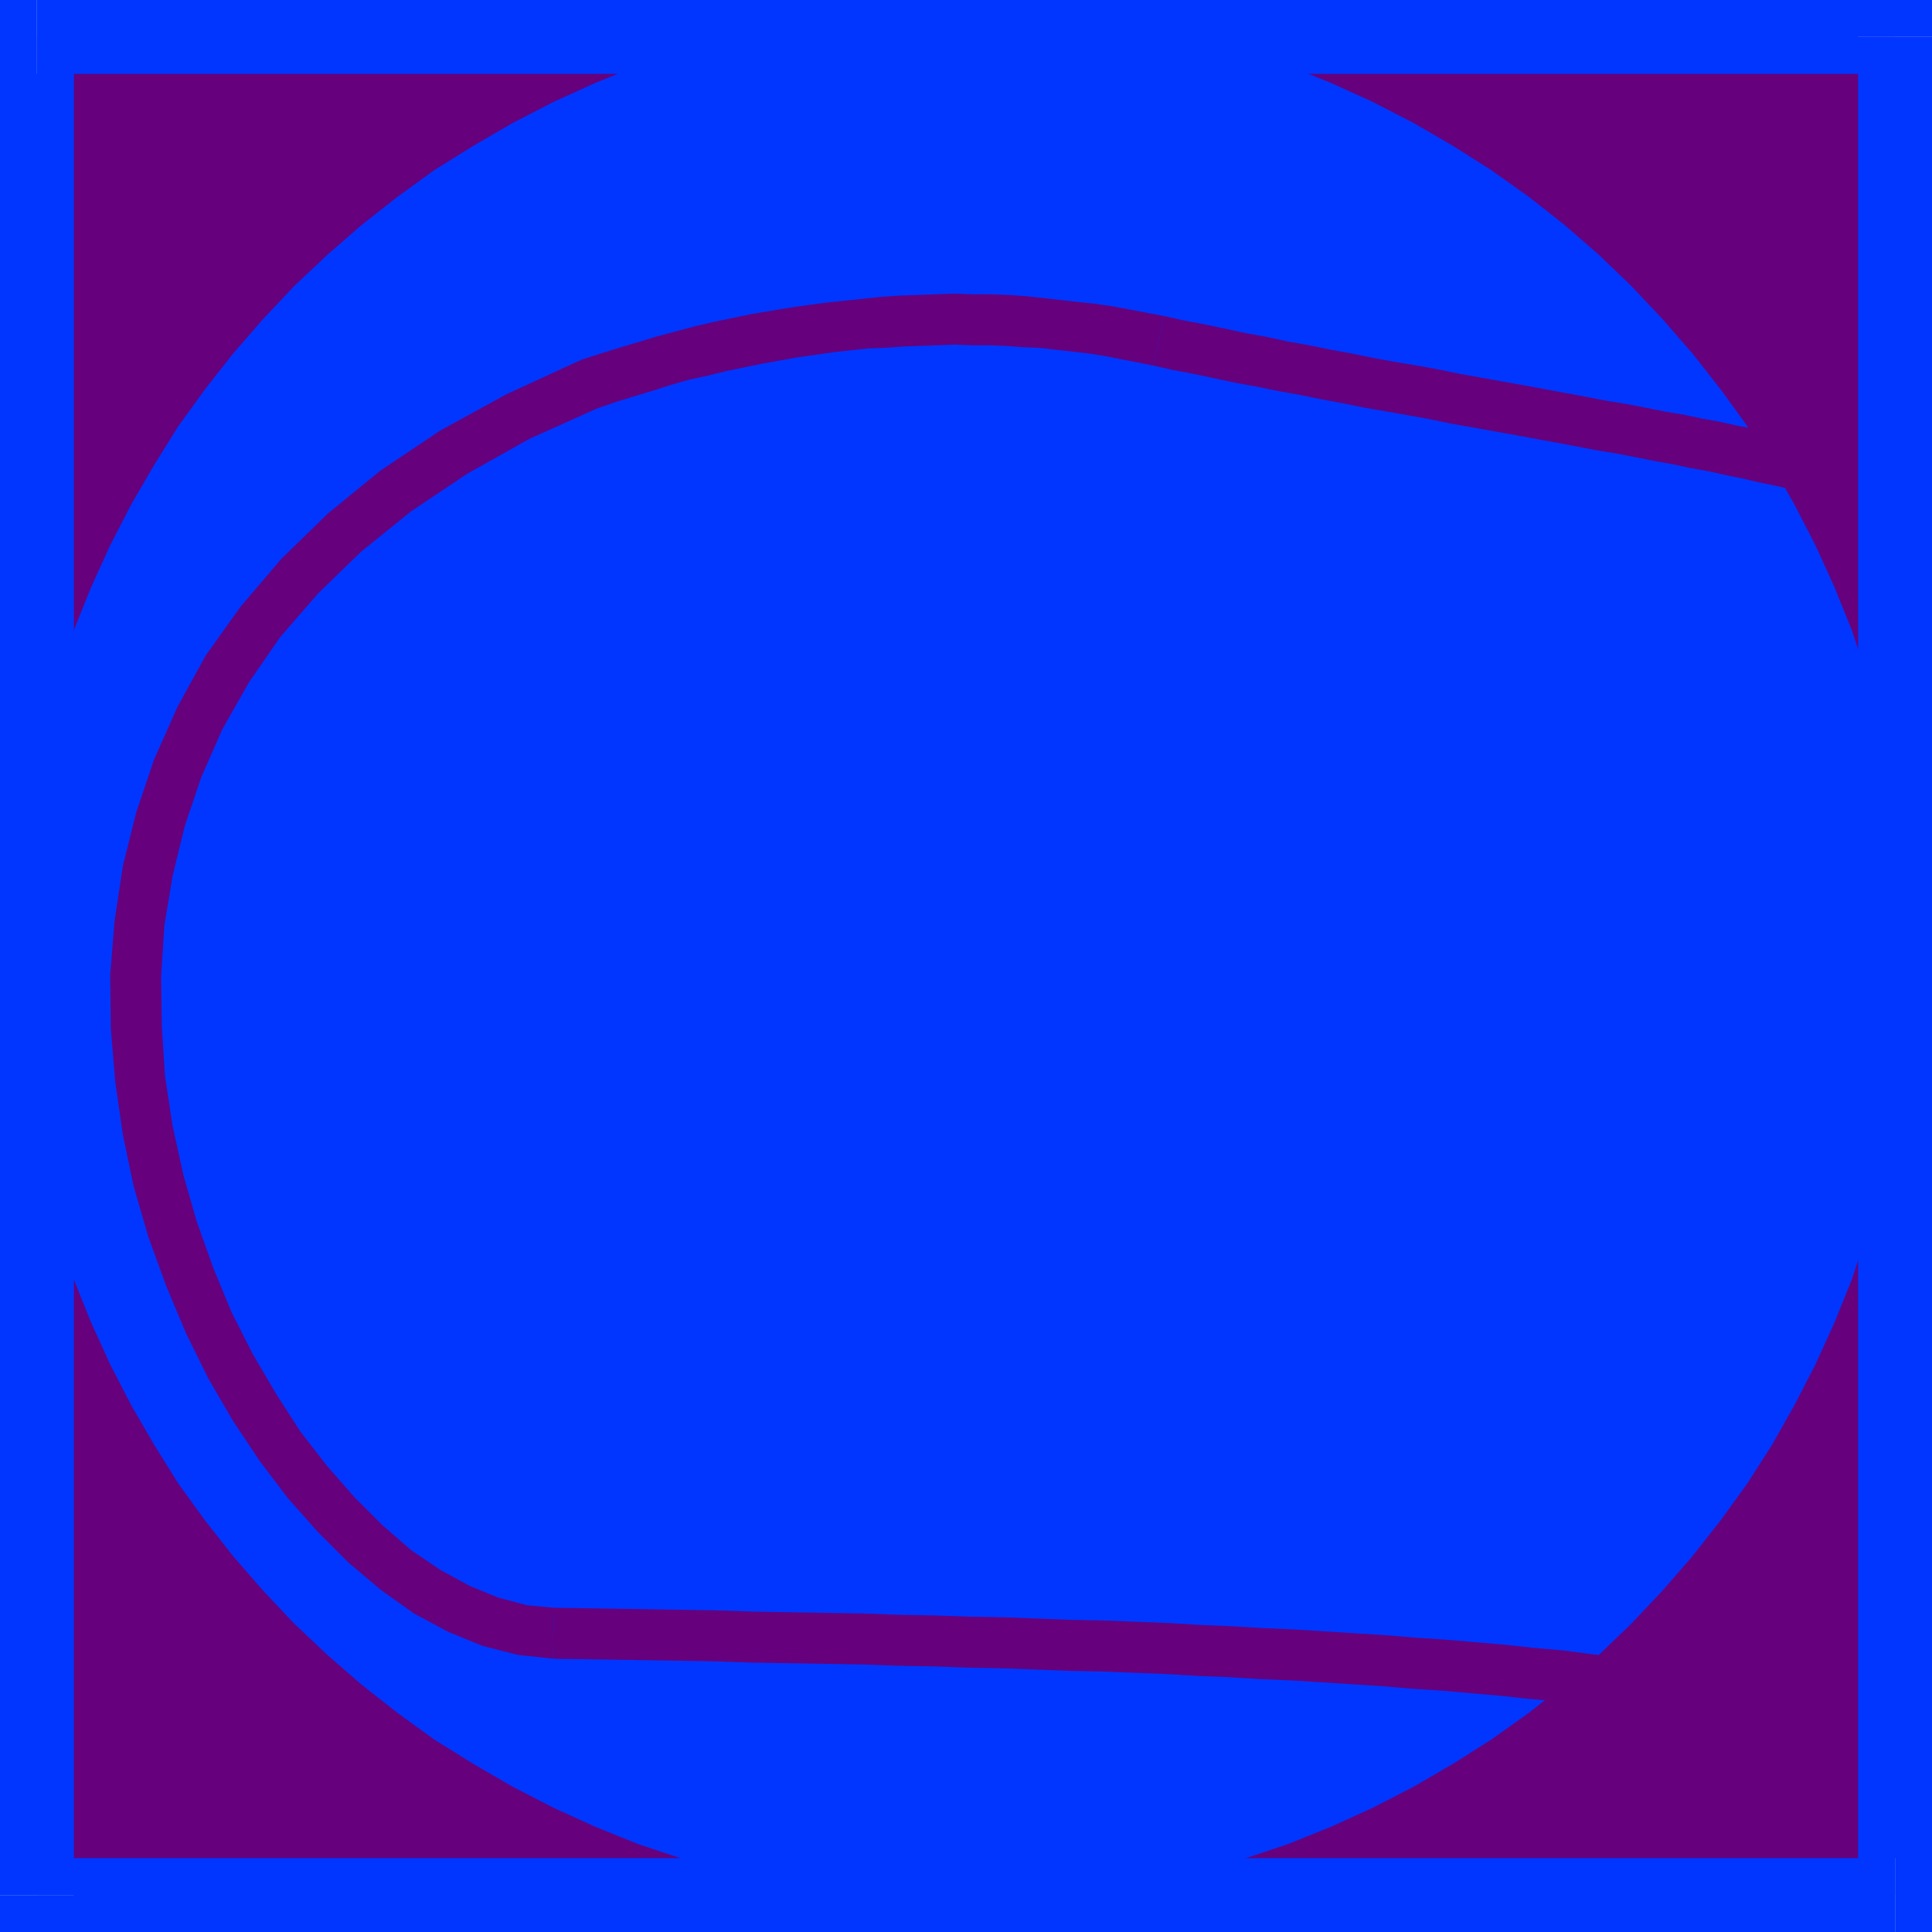
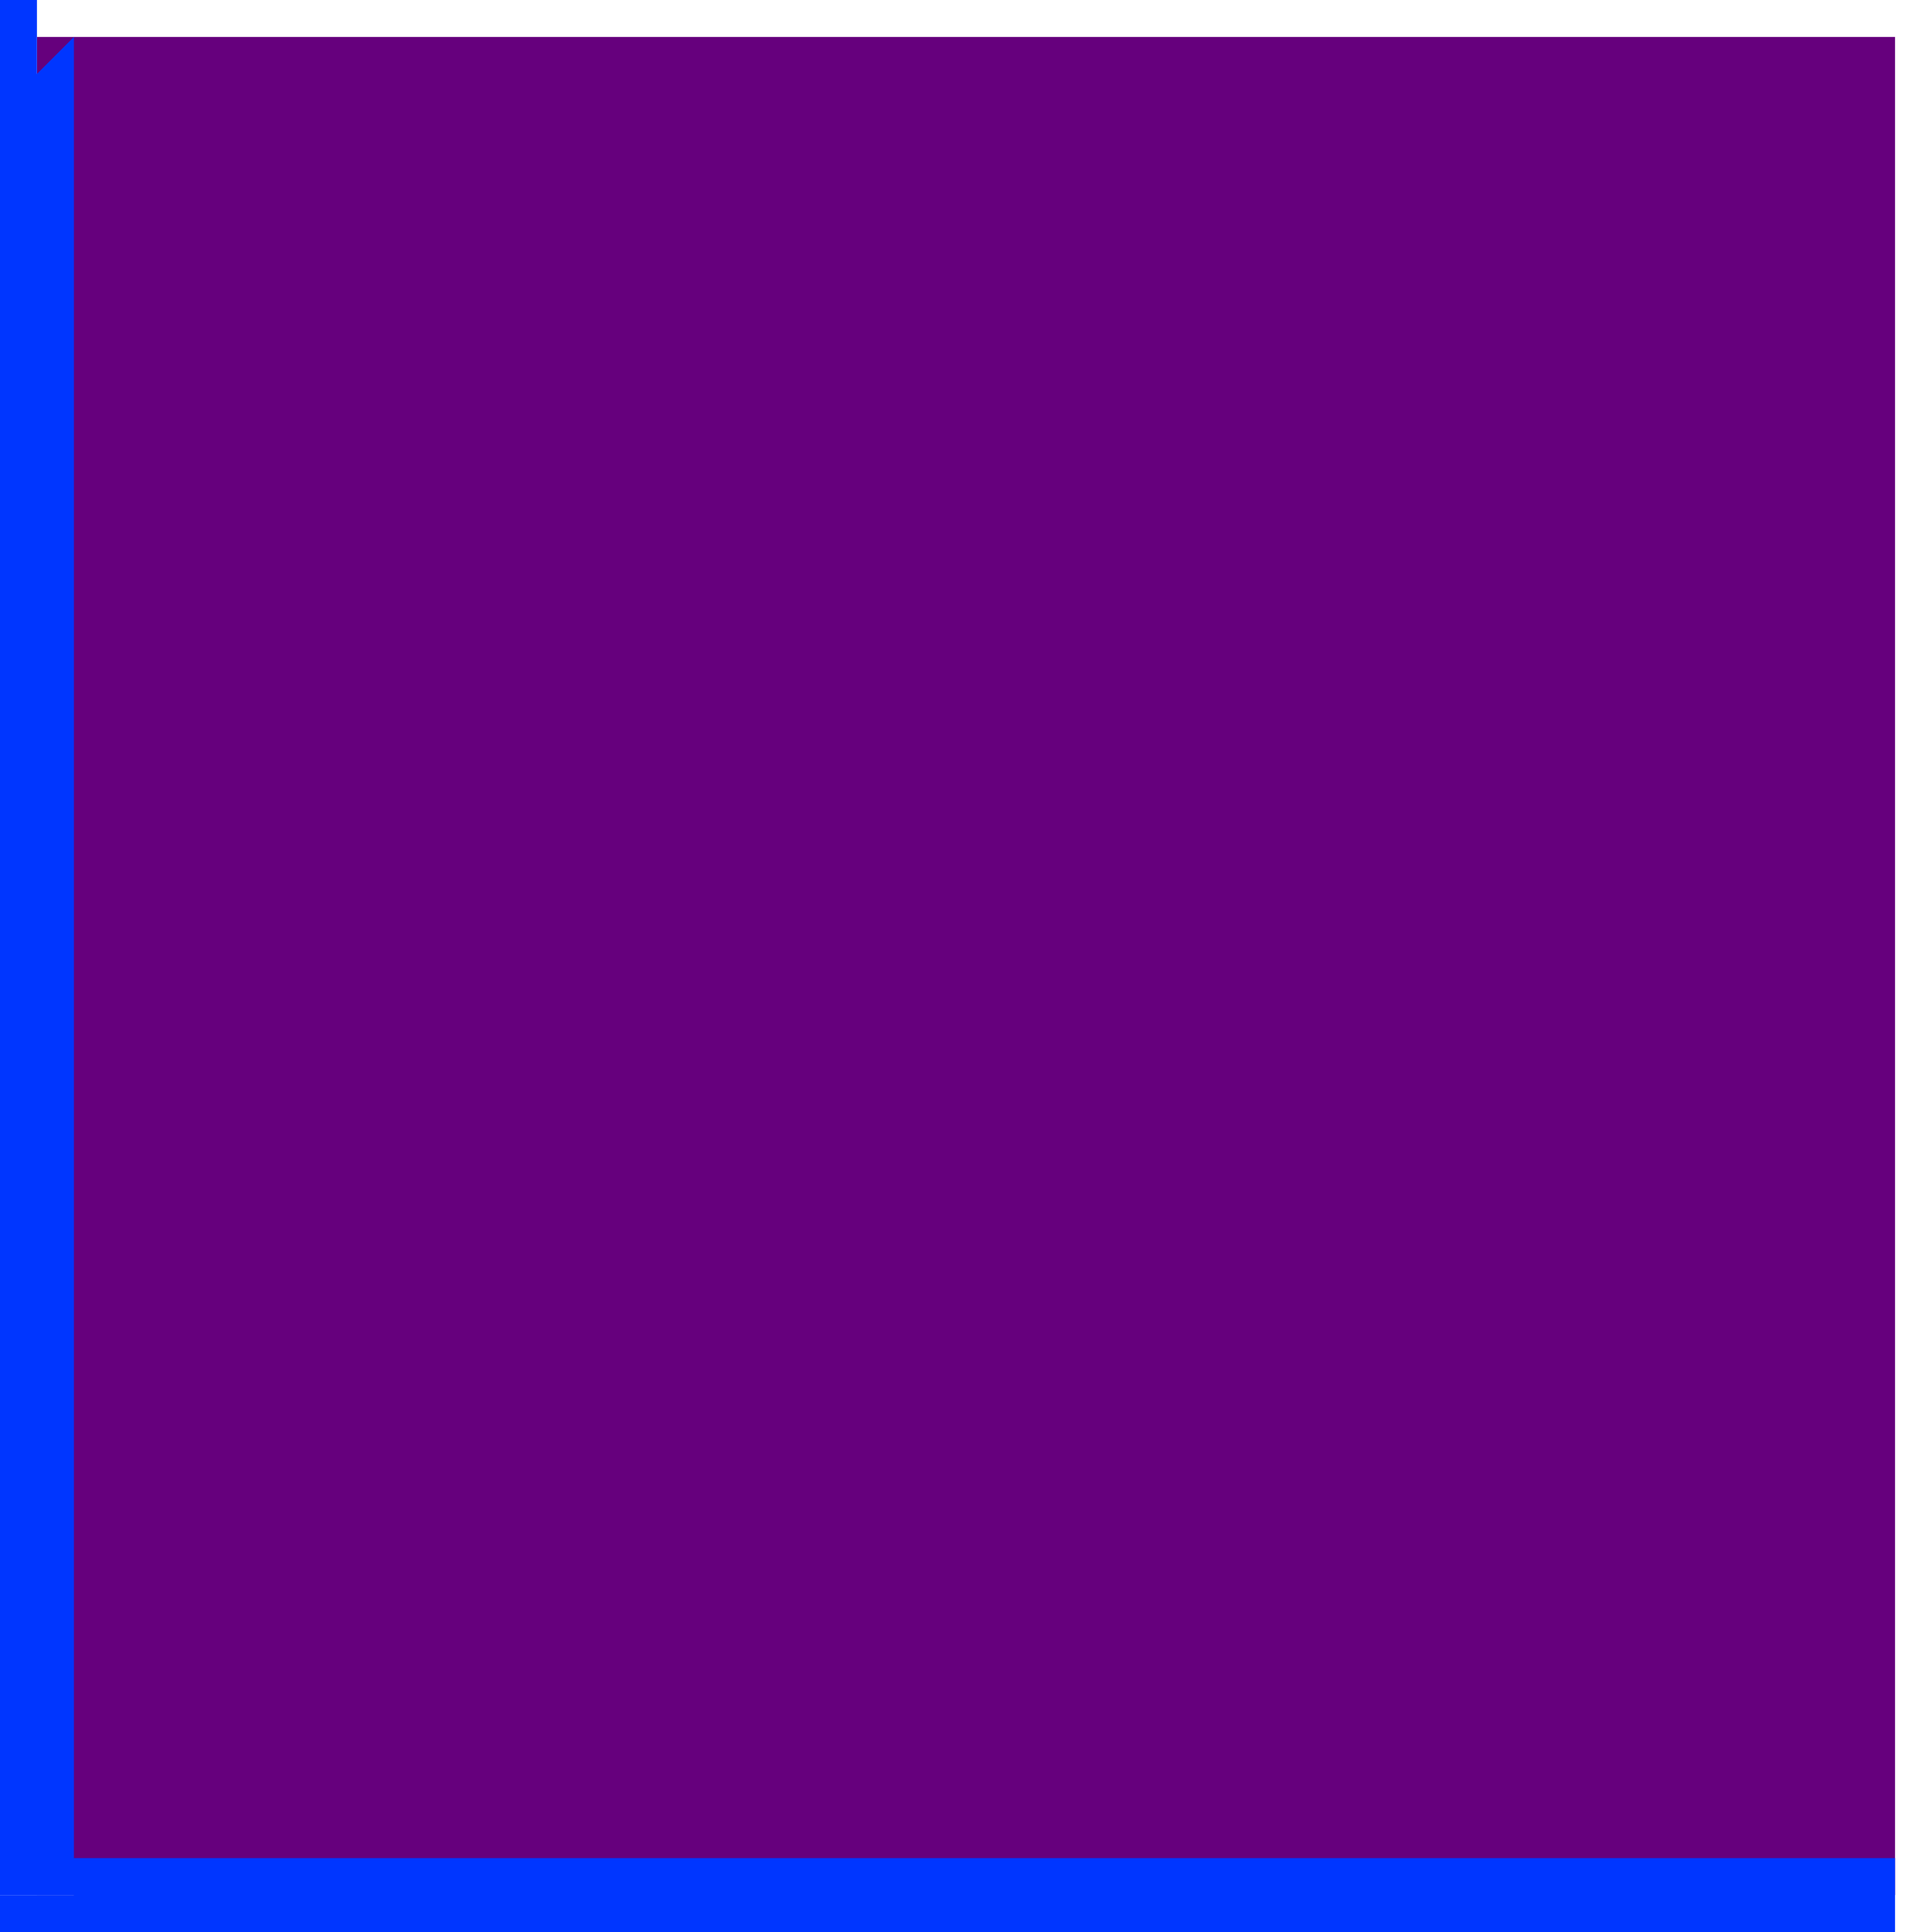
<svg xmlns="http://www.w3.org/2000/svg" fill-rule="evenodd" height="3.033in" preserveAspectRatio="none" stroke-linecap="round" viewBox="0 0 3033 3033" width="3.033in">
  <style>.brush1{fill:#66007d}.pen1{stroke:none}.brush2{fill:#0036ff}</style>
  <path class="pen1 brush1" d="M58 58h2917v2917H58V58z" />
-   <path class="pen1 brush2" fill-rule="nonzero" d="m3033 58-58-58H58v116h2917l-58-58h116V0h-58z" />
-   <path class="pen1 brush2" fill-rule="nonzero" d="m2975 3033 58-58V58h-116v2917l58-58v116h58v-58z" />
  <path class="pen1 brush2" fill-rule="nonzero" d="m0 2975 58 58h2917v-116H58l58 58H0v58h58z" />
  <path class="pen1 brush2" fill-rule="nonzero" d="M58 0 0 58v2917h116V58l-58 58V0H0v58z" />
-   <path class="pen1 brush2" d="m1512 13 76 2 75 6 75 9 73 13 71 17 71 20 69 23 67 27 66 30 64 33 62 36 60 38 59 42 56 44 54 47 51 49 49 52 47 54 44 56 42 58 39 61 35 62 33 64 30 66 27 67 23 69 20 71 17 71 13 73 9 75 6 75 2 76-2 76-6 75-9 75-13 73-17 71-20 71-23 69-27 67-30 66-33 64-35 62-39 61-42 58-44 56-47 54-49 52-51 49-54 47-56 44-59 42-60 38-62 36-64 33-66 30-67 27-69 23-71 20-71 17-73 13-75 9-75 6-76 2-76-2-75-6-75-9-73-13-71-17-71-20-69-23-67-27-66-30-64-33-62-36-61-38-58-42-56-44-54-47-52-49-49-52-47-54-44-56-42-58-38-61-36-62-33-64-30-66-27-67-23-69-20-71-17-71-13-73-9-75-6-75-2-76 2-76 6-75 9-75 13-73 17-71 20-71 23-69 27-67 30-66 33-64 36-62 38-61 42-58 44-56 47-54 49-52 52-49 54-47 56-44 58-42 61-38 62-36 64-33 66-30 67-27 69-23 71-20 71-17 73-13 75-9 75-6 76-2z" />
  <path class="pen1 brush1" fill-rule="nonzero" d="m2807 767 18 1 14-6 10-11 6-14 1-15-5-14-10-12-16-7z" />
  <path class="pen1 brush1" fill-rule="nonzero" d="m1811 574 31 7 32 6 33 7 33 7 33 6 34 7 34 6 34 7 33 6 34 7 35 6 34 6 33 6 34 7 34 6 33 6 34 6 32 6 33 6 32 6 31 6 31 5 31 6 30 6 28 5 28 6 28 5 27 6 25 5 25 6 25 5 22 5 18-78-24-5-23-5-25-6-27-5-27-6-28-5-28-6-30-5-30-6-31-6-31-5-31-6-32-6-33-6-32-6-34-6-33-6-34-6-34-7-33-6-36-6-33-6-34-7-33-6-34-7-34-6-32-7-33-6-33-7-33-7-32-6-31-7z" />
-   <path class="pen1 brush1" fill-rule="nonzero" d="m940 640-2 1 29-10 29-9 30-9 28-9 28-8 28-6 28-7 29-6 29-6 28-5 28-5 28-4 28-4 27-3 28-3 27-1 27-2 27-1 28-1 27-1 26 1h27l27 1 26 2 26 1 26 3 27 3 26 3 25 4 25 5 26 5 25 5 16-78-27-5-26-5-27-5-27-4-28-3-27-3-26-3-28-3-28-2-29-1h-27l-28-1-29 1-28 1-29 1-29 2-29 3-28 3-29 3-30 4-28 4-30 5-30 5-29 6-29 6-30 7-30 8-30 8-30 9-30 9-29 9-31 10-2 1h2l-15 9-8 12-3 14 2 15 7 13 11 9 15 4 17-2z" />
-   <path class="pen1 brush1" fill-rule="nonzero" d="M870 2524h-1l-42-4-45-12-44-18-46-25-46-31-45-39-44-44-43-49-42-54-38-59-37-63-33-65-29-70-26-73-21-73-17-77-12-79-5-78-1-79 5-79 13-78 19-78 26-77 33-75 42-74 49-71 60-69 67-65 78-63 88-59 98-55 109-49-30-74-115 53-104 57-94 63-82 67-73 71-64 75-55 77-44 80-37 83-28 83-21 84-13 86-7 85 1 85 7 84 12 83 17 81 23 79 28 77 31 74 35 71 39 67 42 63 44 58 47 53 48 48 51 43 52 37 54 29 54 22 55 14 56 6h-1z" />
+   <path class="pen1 brush1" fill-rule="nonzero" d="m940 640-2 1 29-10 29-9 30-9 28-9 28-8 28-6 28-7 29-6 29-6 28-5 28-5 28-4 28-4 27-3 28-3 27-1 27-2 27-1 28-1 27-1 26 1h27l27 1 26 2 26 1 26 3 27 3 26 3 25 4 25 5 26 5 25 5 16-78-27-5-26-5-27-5-27-4-28-3-27-3-26-3-28-3-28-2-29-1l-28-1-29 1-28 1-29 1-29 2-29 3-28 3-29 3-30 4-28 4-30 5-30 5-29 6-29 6-30 7-30 8-30 8-30 9-30 9-29 9-31 10-2 1h2l-15 9-8 12-3 14 2 15 7 13 11 9 15 4 17-2z" />
  <path class="pen1 brush1" fill-rule="nonzero" d="m2546 2602-46-5-46-6-46-4-46-5-46-4-48-4-46-3-47-4-49-3-47-3-48-3-48-2-49-3-49-2-50-3-51-2-52-2-51-1-51-2-54-2-54-1-55-2-55-1-56-2-58-1-59-1-58-1-60-2-62-1-62-1-63-1-64-1-2 80 66 1 63 1 62 1 60 1 60 2 60 1 59 1 56 1 56 2 55 1 55 2 54 1 52 2 53 2 51 1 50 2 51 2 50 3 49 2 49 3 48 2 48 3 47 3 47 3 47 4 46 3 46 4 46 4 46 5 46 4 46 4 46 5z" />
-   <path class="pen1 brush1" fill-rule="nonzero" d="m2538 2680 17-2 14-7 8-12 4-14-1-15-6-13-11-10-17-5z" />
</svg>